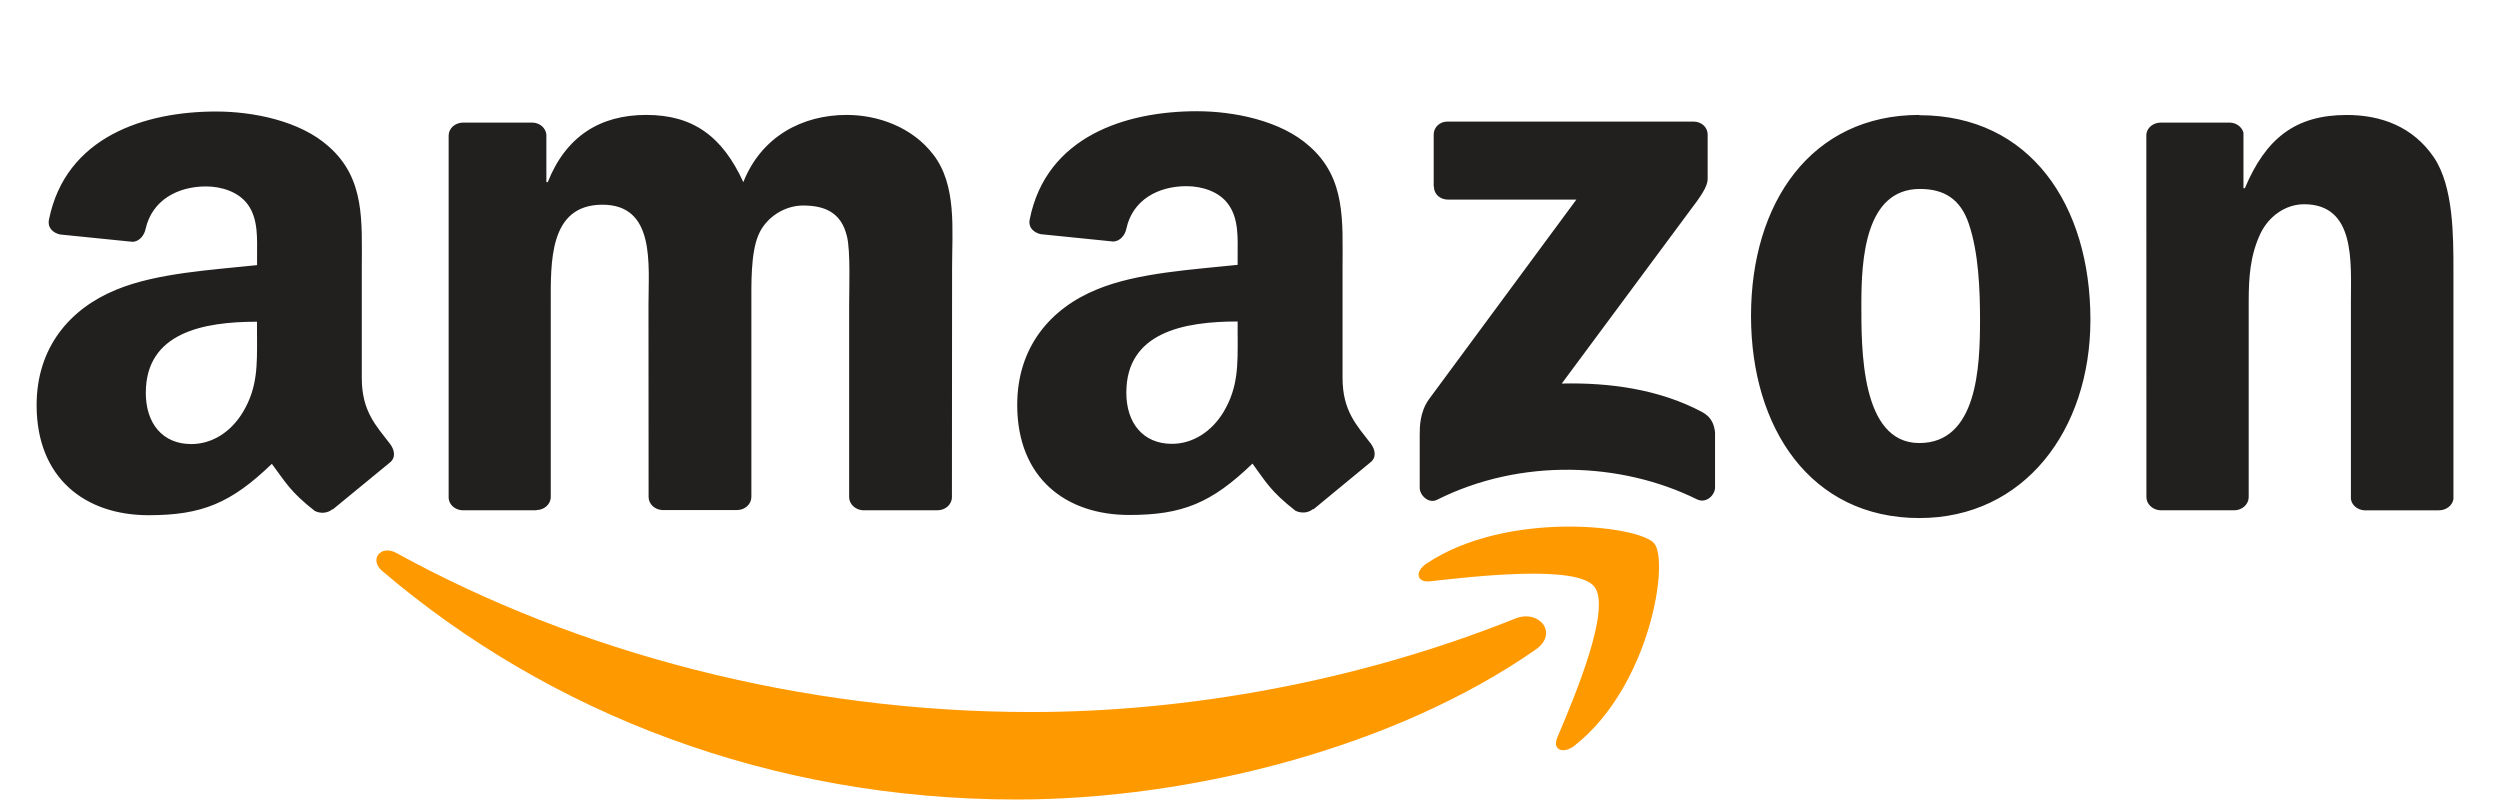
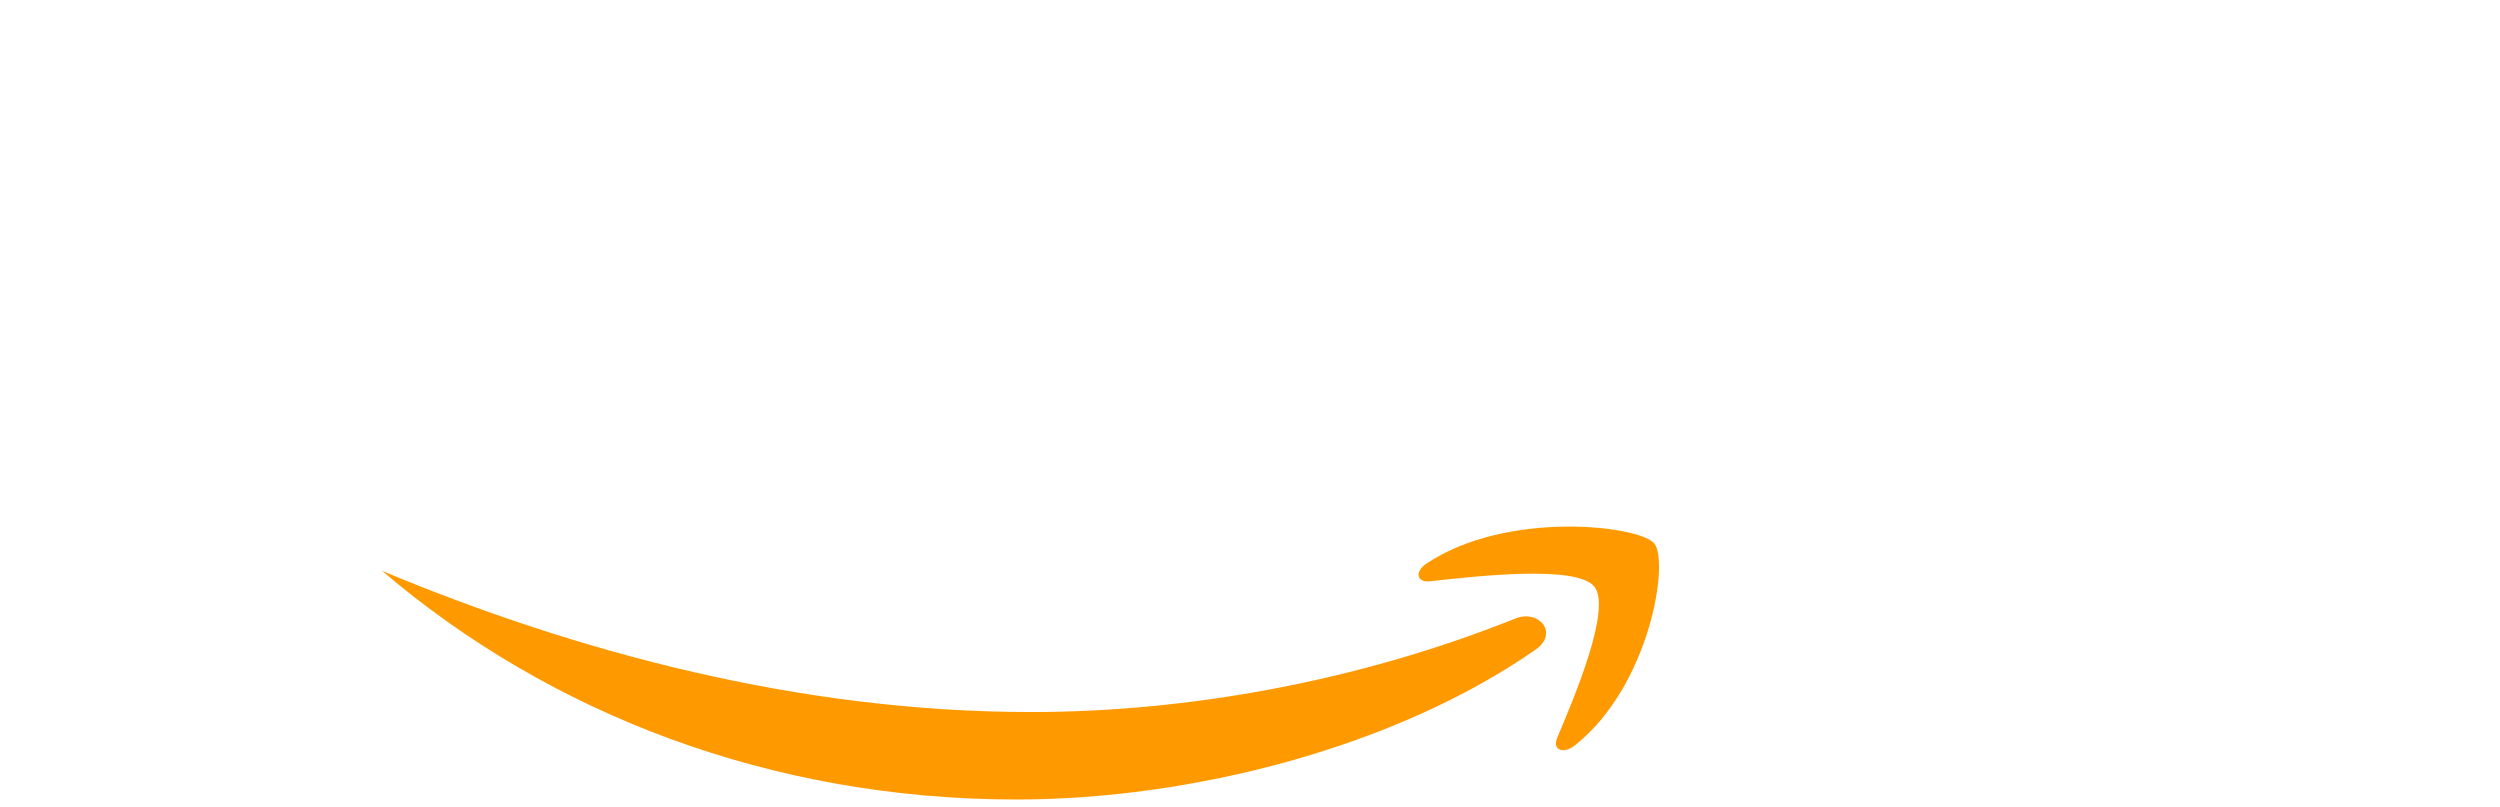
<svg xmlns="http://www.w3.org/2000/svg" width="96" height="31" viewBox="0 0 96 31" fill="none">
-   <path fill-rule="evenodd" clip-rule="evenodd" d="M58.974 24.941C53.59 28.696 45.763 30.701 39.032 30.701C29.595 30.701 21.098 27.404 14.671 21.92C14.166 21.489 14.618 20.901 15.224 21.236C22.161 25.05 30.738 27.342 39.596 27.342C45.572 27.342 52.145 26.174 58.188 23.752C59.102 23.385 59.865 24.316 58.972 24.942M61.216 22.519C60.529 21.686 56.668 22.126 54.921 22.321C54.392 22.382 54.312 21.947 54.788 21.634C57.869 19.584 62.927 20.176 63.519 20.862C64.11 21.549 63.365 26.341 60.469 28.627C60.023 28.978 59.6 28.791 59.798 28.326C60.447 26.792 61.906 23.354 61.216 22.519Z" fill="#FF9900" />
-   <path fill-rule="evenodd" clip-rule="evenodd" d="M55.054 7.165V5.174C55.052 5.107 55.065 5.04 55.091 4.979C55.117 4.917 55.156 4.86 55.206 4.813C55.256 4.766 55.316 4.729 55.381 4.704C55.447 4.679 55.517 4.668 55.588 4.669H65.029C65.331 4.669 65.574 4.875 65.574 5.174V6.879C65.571 7.164 65.314 7.539 64.863 8.13L59.972 14.728C61.791 14.686 63.709 14.942 65.357 15.819C65.728 16.017 65.821 16.308 65.858 16.594V18.72C65.858 19.009 65.519 19.35 65.162 19.174C62.257 17.737 58.399 17.579 55.188 19.189C54.86 19.358 54.517 19.021 54.517 18.732V16.713C54.517 16.388 54.52 15.836 54.864 15.342L60.532 7.665H55.608C55.306 7.665 55.062 7.463 55.062 7.165M20.613 19.594H17.741C17.466 19.575 17.249 19.38 17.228 19.132V5.208C17.228 4.929 17.475 4.708 17.781 4.708H20.459C20.738 4.719 20.961 4.922 20.981 5.173V6.993H21.034C21.733 5.233 23.046 4.413 24.815 4.413C26.613 4.413 27.736 5.233 28.544 6.993C29.241 5.233 30.818 4.413 32.512 4.413C33.716 4.413 35.033 4.882 35.837 5.935C36.746 7.107 36.56 8.809 36.56 10.301L36.554 19.09C36.554 19.369 36.307 19.594 36.001 19.594H33.124C32.845 19.575 32.607 19.358 32.607 19.09V11.7C32.607 11.113 32.662 9.647 32.526 9.09C32.312 8.156 31.669 7.892 30.837 7.892C30.141 7.892 29.415 8.33 29.12 9.033C28.825 9.736 28.853 10.911 28.853 11.701V19.082C28.853 19.361 28.607 19.586 28.3 19.586H25.423C25.133 19.567 24.906 19.35 24.906 19.082L24.902 11.701C24.902 10.148 25.174 7.861 23.133 7.861C21.068 7.861 21.149 10.09 21.149 11.701V19.082C21.149 19.361 20.902 19.586 20.596 19.586M73.703 4.424C77.965 4.424 80.272 7.881 80.272 12.277C80.272 16.524 77.722 19.893 73.703 19.893C69.526 19.893 67.239 16.436 67.239 12.128C67.239 7.793 69.546 4.413 73.703 4.413M73.727 7.256C71.611 7.256 71.476 9.981 71.476 11.679C71.476 13.377 71.448 17.013 73.702 17.013C75.927 17.013 76.033 14.083 76.033 12.297C76.033 11.122 75.98 9.717 75.606 8.603C75.283 7.633 74.641 7.256 73.728 7.256M85.8 19.594H82.939C82.661 19.575 82.422 19.358 82.422 19.09L82.419 5.162C82.443 4.906 82.681 4.708 82.972 4.708H85.636C85.886 4.719 86.092 4.88 86.149 5.097V7.228H86.202C87.005 5.323 88.132 4.415 90.117 4.415C91.416 4.415 92.661 4.854 93.47 6.056C94.212 7.17 94.212 9.044 94.212 10.391V19.158C94.18 19.403 93.941 19.596 93.659 19.596H90.784C90.521 19.577 90.303 19.394 90.275 19.158V11.595C90.275 10.072 90.461 7.843 88.478 7.843C87.779 7.843 87.136 8.286 86.807 8.956C86.403 9.807 86.35 10.654 86.35 11.593V19.092C86.347 19.371 86.096 19.596 85.789 19.596M47.527 12.934C47.527 13.991 47.555 14.862 46.989 15.811C46.532 16.573 45.806 17.043 45.001 17.043C43.898 17.043 43.251 16.25 43.251 15.078C43.251 12.765 45.445 12.345 47.525 12.345V12.933M50.421 19.546C50.231 19.706 49.957 19.718 49.743 19.611C48.79 18.863 48.617 18.515 48.095 17.802C46.519 19.321 45.401 19.775 43.36 19.775C40.94 19.775 39.061 18.367 39.061 15.547C39.061 13.345 40.321 11.846 42.124 11.113C43.683 10.464 45.86 10.35 47.525 10.17V9.82C47.525 9.175 47.578 8.412 47.173 7.854C46.825 7.355 46.154 7.149 45.56 7.149C44.465 7.149 43.491 7.679 43.253 8.779C43.205 9.025 43.015 9.264 42.752 9.275L39.968 8.993C39.734 8.943 39.471 8.765 39.541 8.423C40.179 5.232 43.235 4.271 45.963 4.271C47.361 4.271 49.188 4.622 50.29 5.622C51.688 6.854 51.554 8.499 51.554 10.289V14.517C51.554 15.788 52.111 16.345 52.637 17.033C52.819 17.278 52.86 17.571 52.625 17.754L50.429 19.564L50.426 19.555M9.871 12.942C9.871 13.999 9.899 14.871 9.332 15.819C8.876 16.582 8.154 17.052 7.344 17.052C6.242 17.052 5.599 16.259 5.599 15.086C5.599 12.774 7.794 12.354 9.869 12.354V12.941M12.764 19.555C12.574 19.715 12.3 19.727 12.087 19.62C11.134 18.872 10.973 18.524 10.439 17.811C8.863 19.329 7.747 19.784 5.703 19.784C3.288 19.784 1.406 18.377 1.406 15.557C1.406 13.355 2.67 11.856 4.469 11.123C6.028 10.475 8.206 10.361 9.871 10.181V9.83C9.871 9.185 9.924 8.422 9.524 7.865C9.171 7.365 8.503 7.159 7.911 7.159C6.816 7.159 5.839 7.689 5.591 8.79C5.543 9.035 5.353 9.274 5.095 9.286L2.307 9.004C2.073 8.954 1.815 8.776 1.88 8.434C2.522 5.243 5.573 4.282 8.302 4.282C9.7 4.282 11.526 4.633 12.629 5.632C14.027 6.865 13.893 8.509 13.893 10.299V14.527C13.893 15.798 14.45 16.355 14.976 17.043C15.162 17.289 15.203 17.581 14.967 17.765L12.777 19.564L12.767 19.555" fill="#221F1F" />
+   <path fill-rule="evenodd" clip-rule="evenodd" d="M58.974 24.941C53.59 28.696 45.763 30.701 39.032 30.701C29.595 30.701 21.098 27.404 14.671 21.92C22.161 25.05 30.738 27.342 39.596 27.342C45.572 27.342 52.145 26.174 58.188 23.752C59.102 23.385 59.865 24.316 58.972 24.942M61.216 22.519C60.529 21.686 56.668 22.126 54.921 22.321C54.392 22.382 54.312 21.947 54.788 21.634C57.869 19.584 62.927 20.176 63.519 20.862C64.11 21.549 63.365 26.341 60.469 28.627C60.023 28.978 59.6 28.791 59.798 28.326C60.447 26.792 61.906 23.354 61.216 22.519Z" fill="#FF9900" />
</svg>